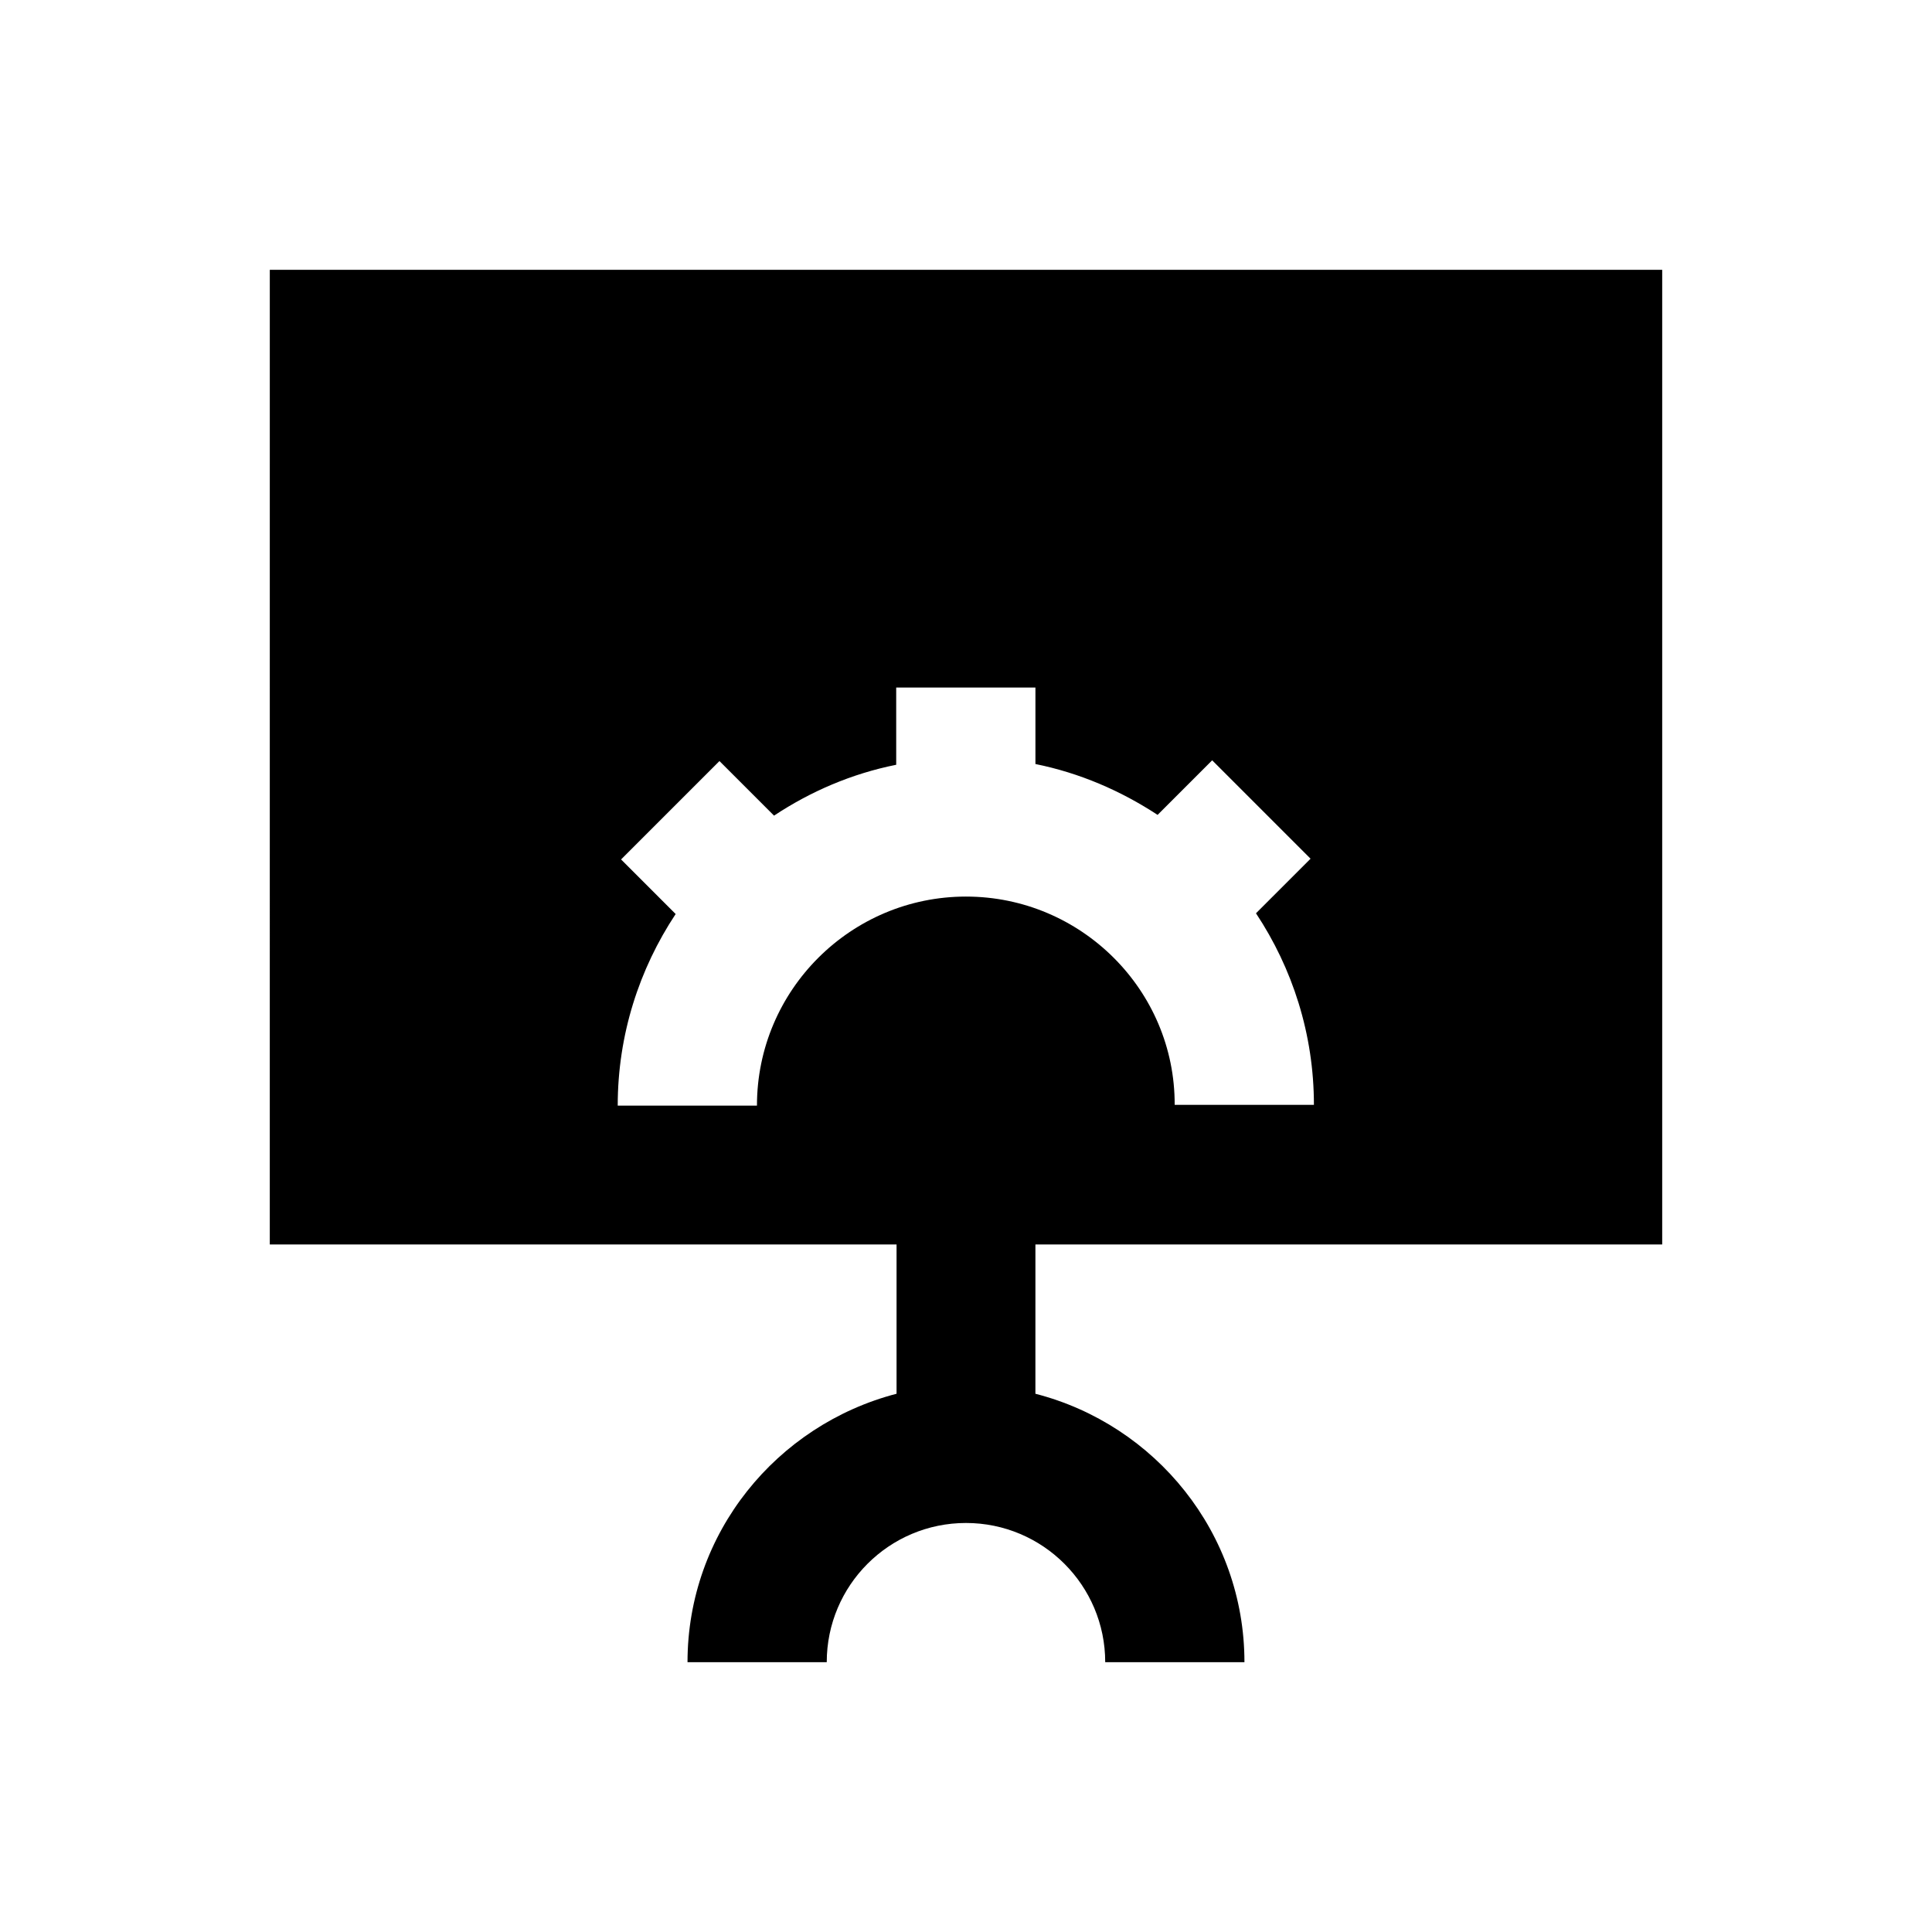
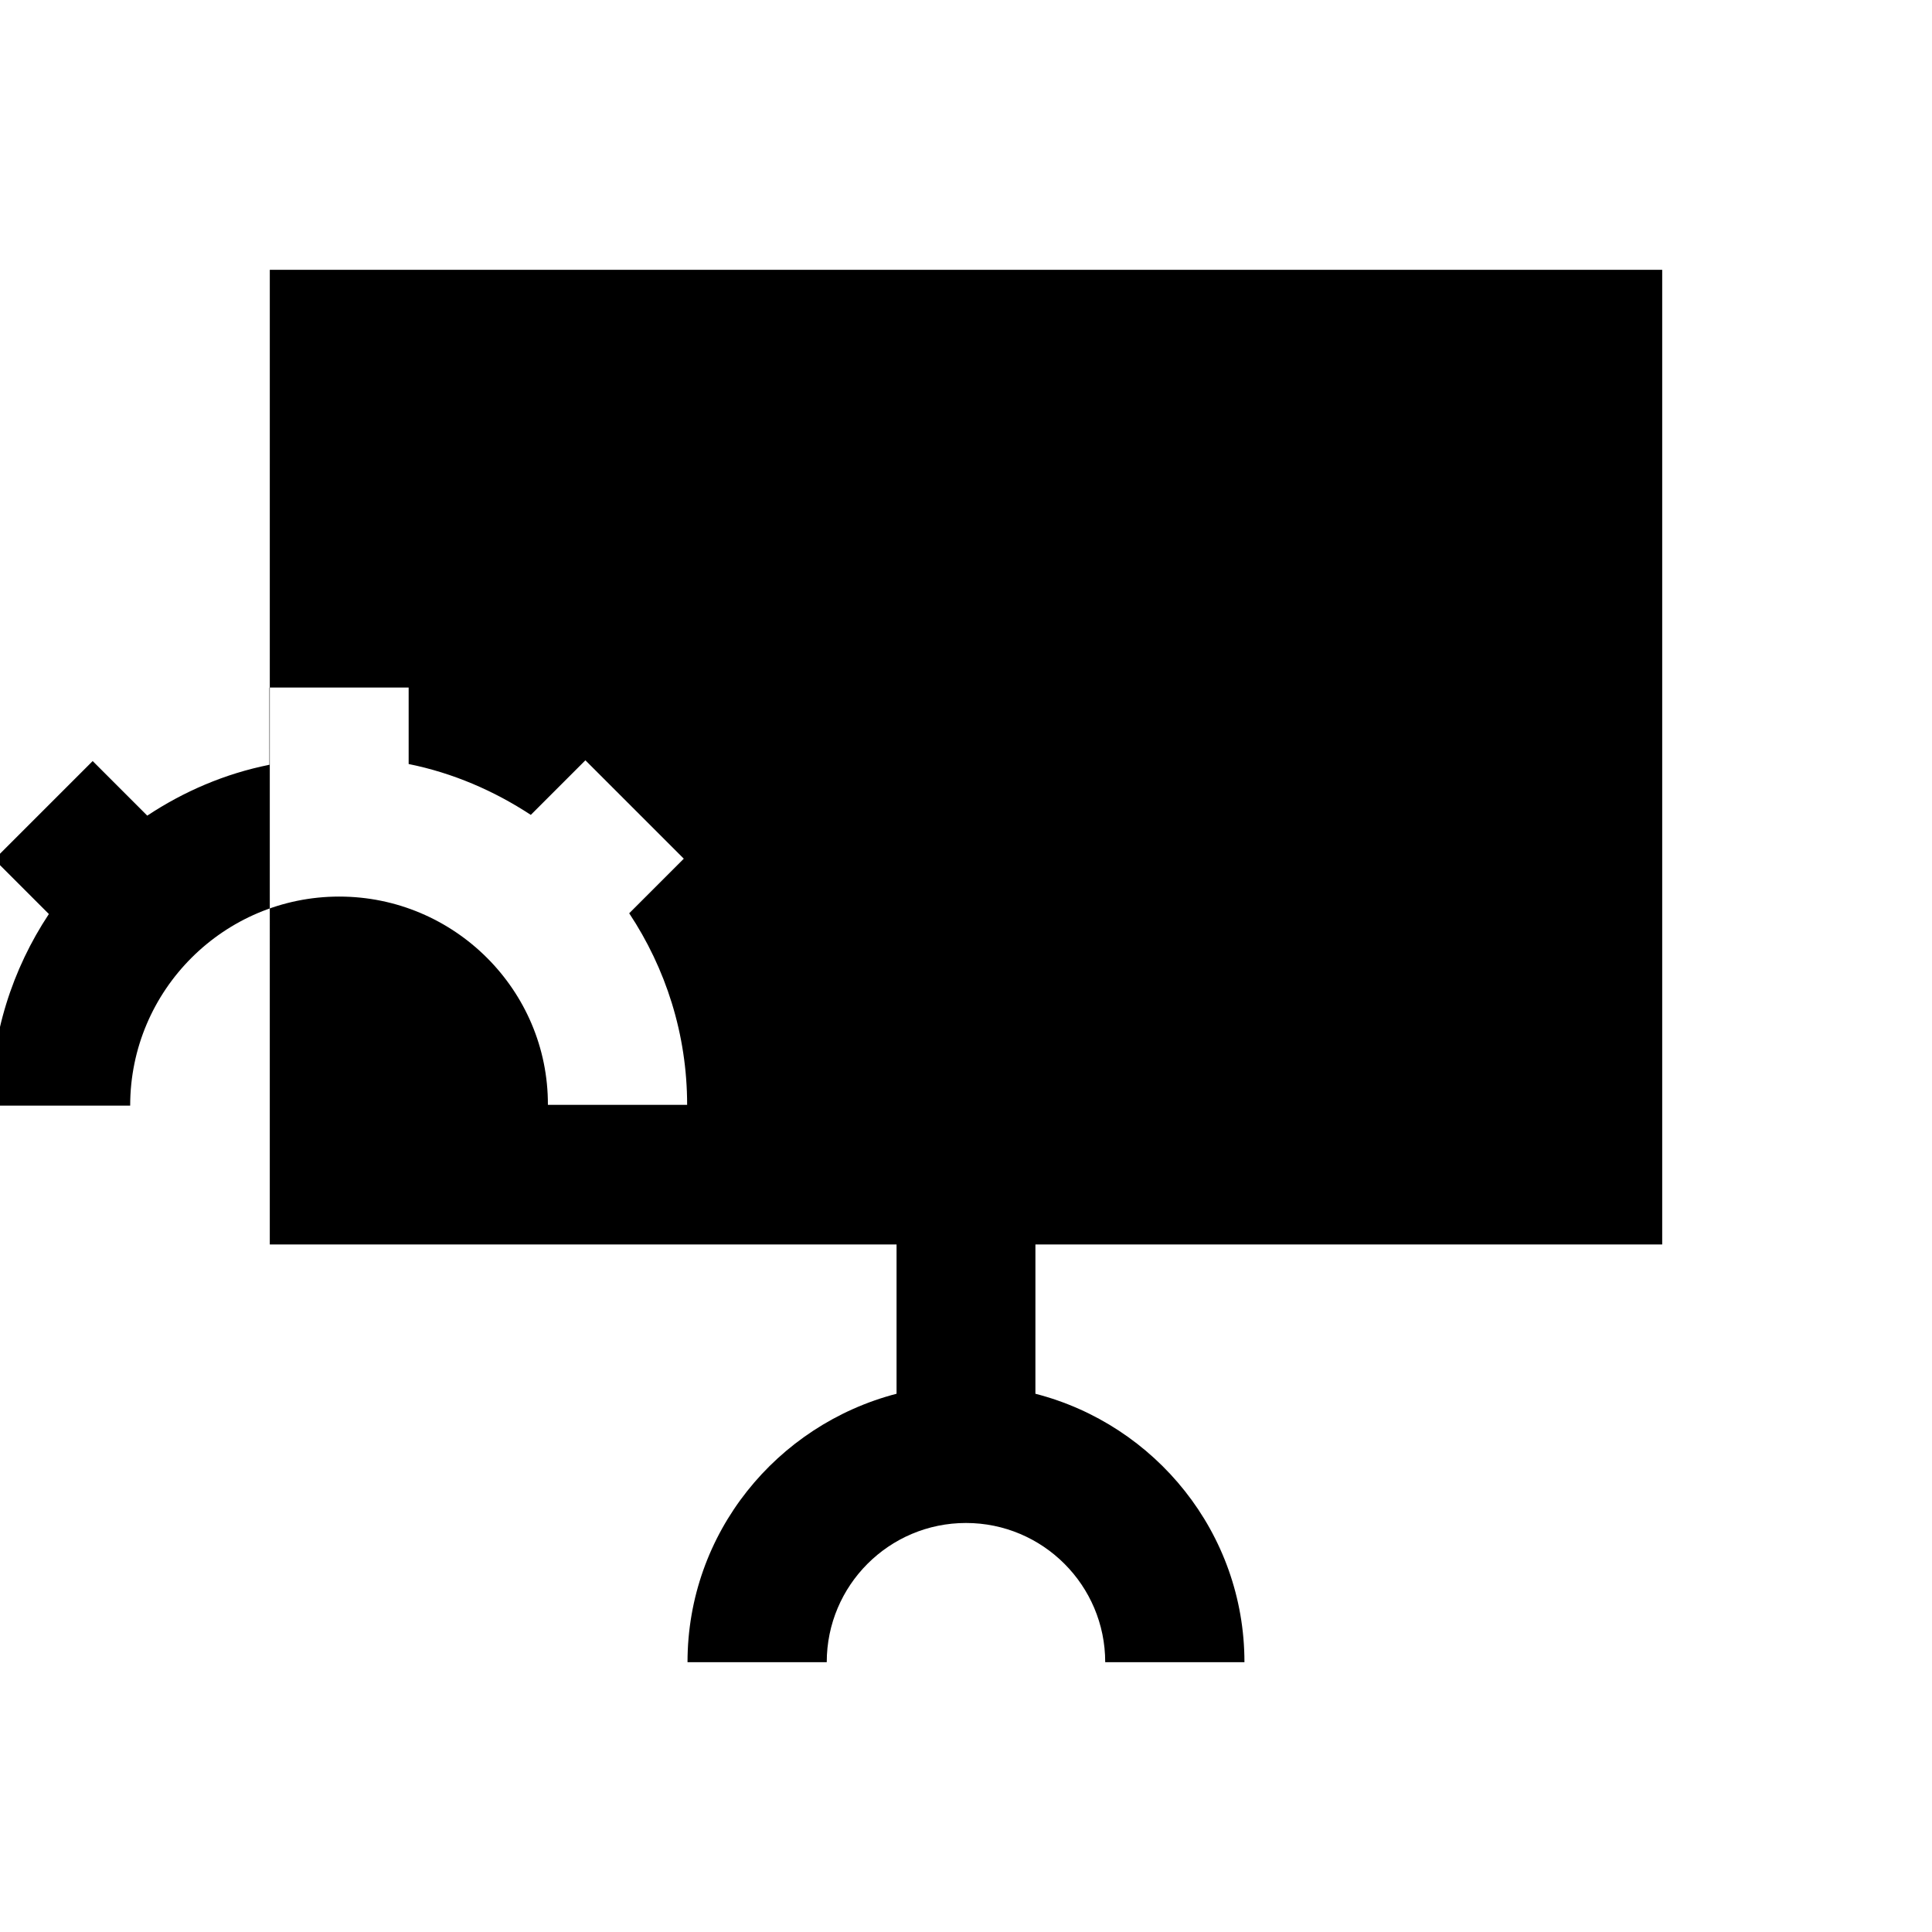
<svg xmlns="http://www.w3.org/2000/svg" fill="#000000" width="800px" height="800px" version="1.1" viewBox="144 144 512 512">
-   <path d="m584.5 473.8v-258.3h-369l-0.004 258.3h166.1v39.559c-31.785 8.266-55.398 36.898-55.398 71.145h36.898c0-20.367 16.531-36.898 36.898-36.898 20.367 0 36.898 16.531 36.898 36.898h36.898c0-34.242-23.617-62.977-55.398-71.145l0.004-39.559zm-184.5-92.199c-30.504 0-55.398 24.797-55.398 55.398h-36.898c0-18.793 5.707-36.211 15.352-50.773l-14.465-14.465 26.074-26.074 14.465 14.465c9.645-6.394 20.566-11.121 32.375-13.48l-0.004-20.469h36.898v20.27c11.711 2.363 22.633 7.086 32.375 13.48l14.465-14.465 26.074 26.074-14.465 14.465c9.645 14.562 15.352 31.98 15.352 50.773h-36.898c0.098-30.402-24.797-55.199-55.301-55.199z" />
+   <path d="m584.5 473.8v-258.3h-369l-0.004 258.3h166.1v39.559c-31.785 8.266-55.398 36.898-55.398 71.145h36.898c0-20.367 16.531-36.898 36.898-36.898 20.367 0 36.898 16.531 36.898 36.898h36.898c0-34.242-23.617-62.977-55.398-71.145l0.004-39.559m-184.5-92.199c-30.504 0-55.398 24.797-55.398 55.398h-36.898c0-18.793 5.707-36.211 15.352-50.773l-14.465-14.465 26.074-26.074 14.465 14.465c9.645-6.394 20.566-11.121 32.375-13.48l-0.004-20.469h36.898v20.27c11.711 2.363 22.633 7.086 32.375 13.48l14.465-14.465 26.074 26.074-14.465 14.465c9.645 14.562 15.352 31.98 15.352 50.773h-36.898c0.098-30.402-24.797-55.199-55.301-55.199z" />
</svg>